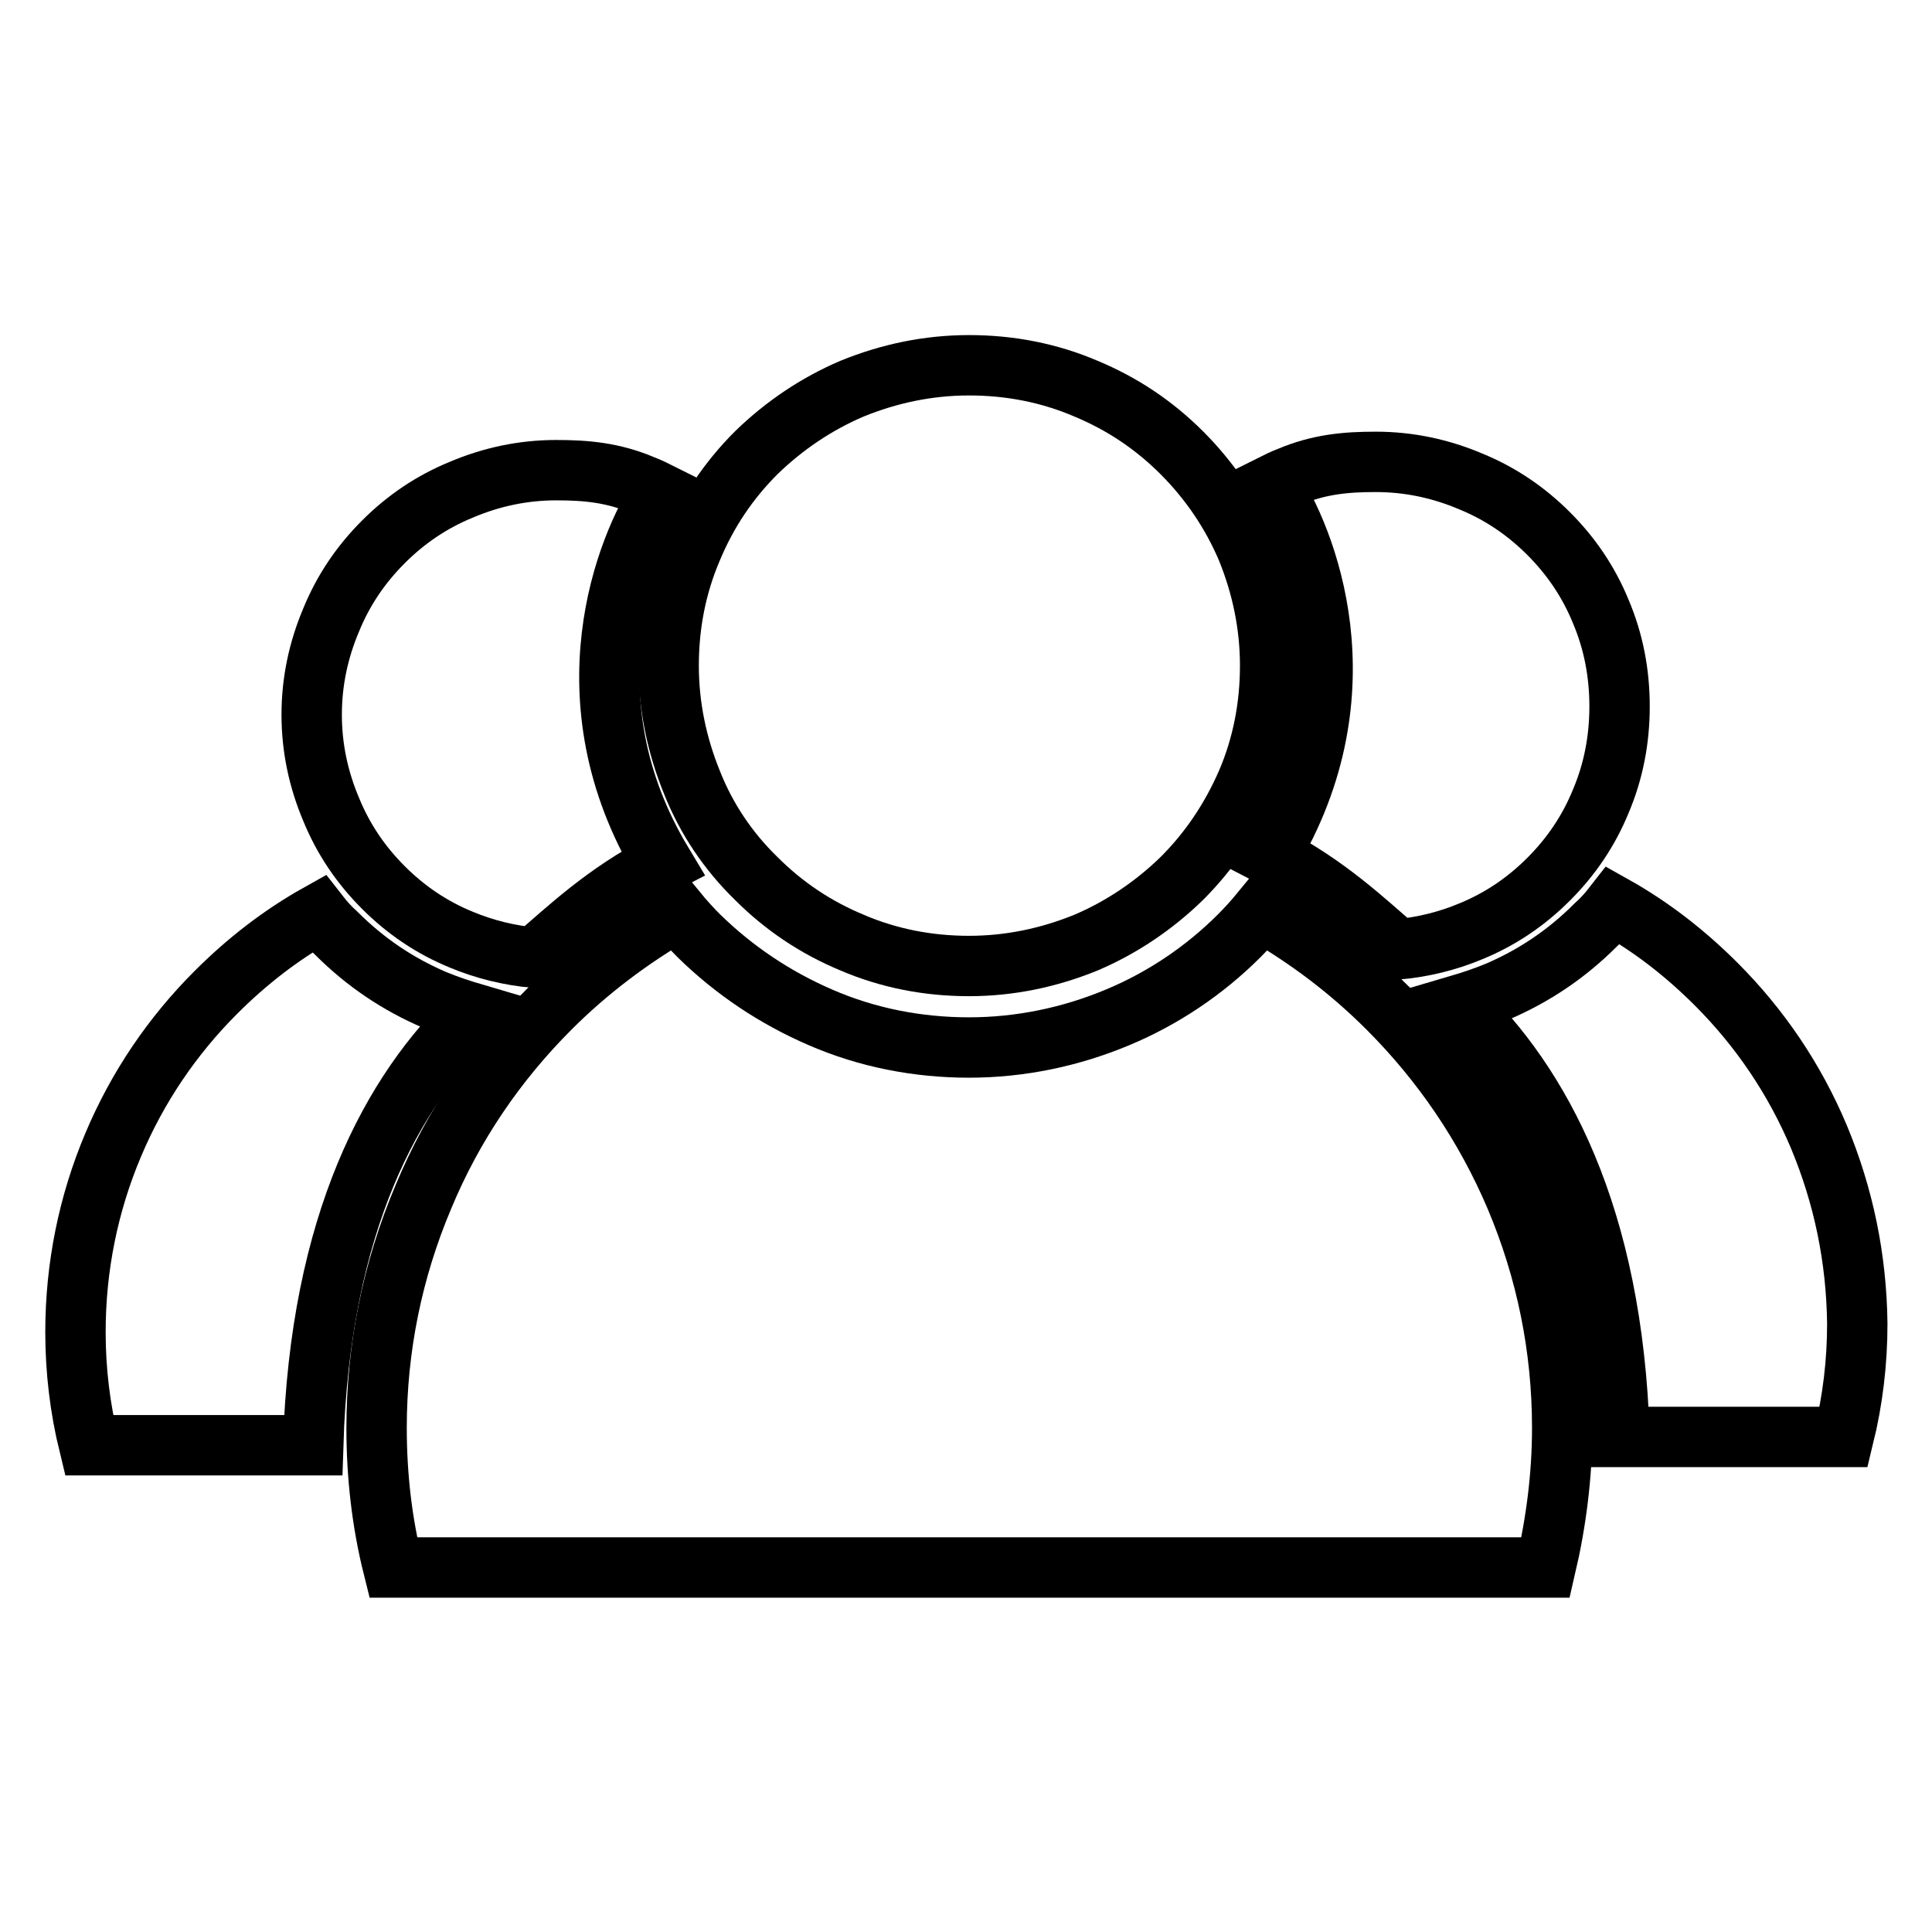
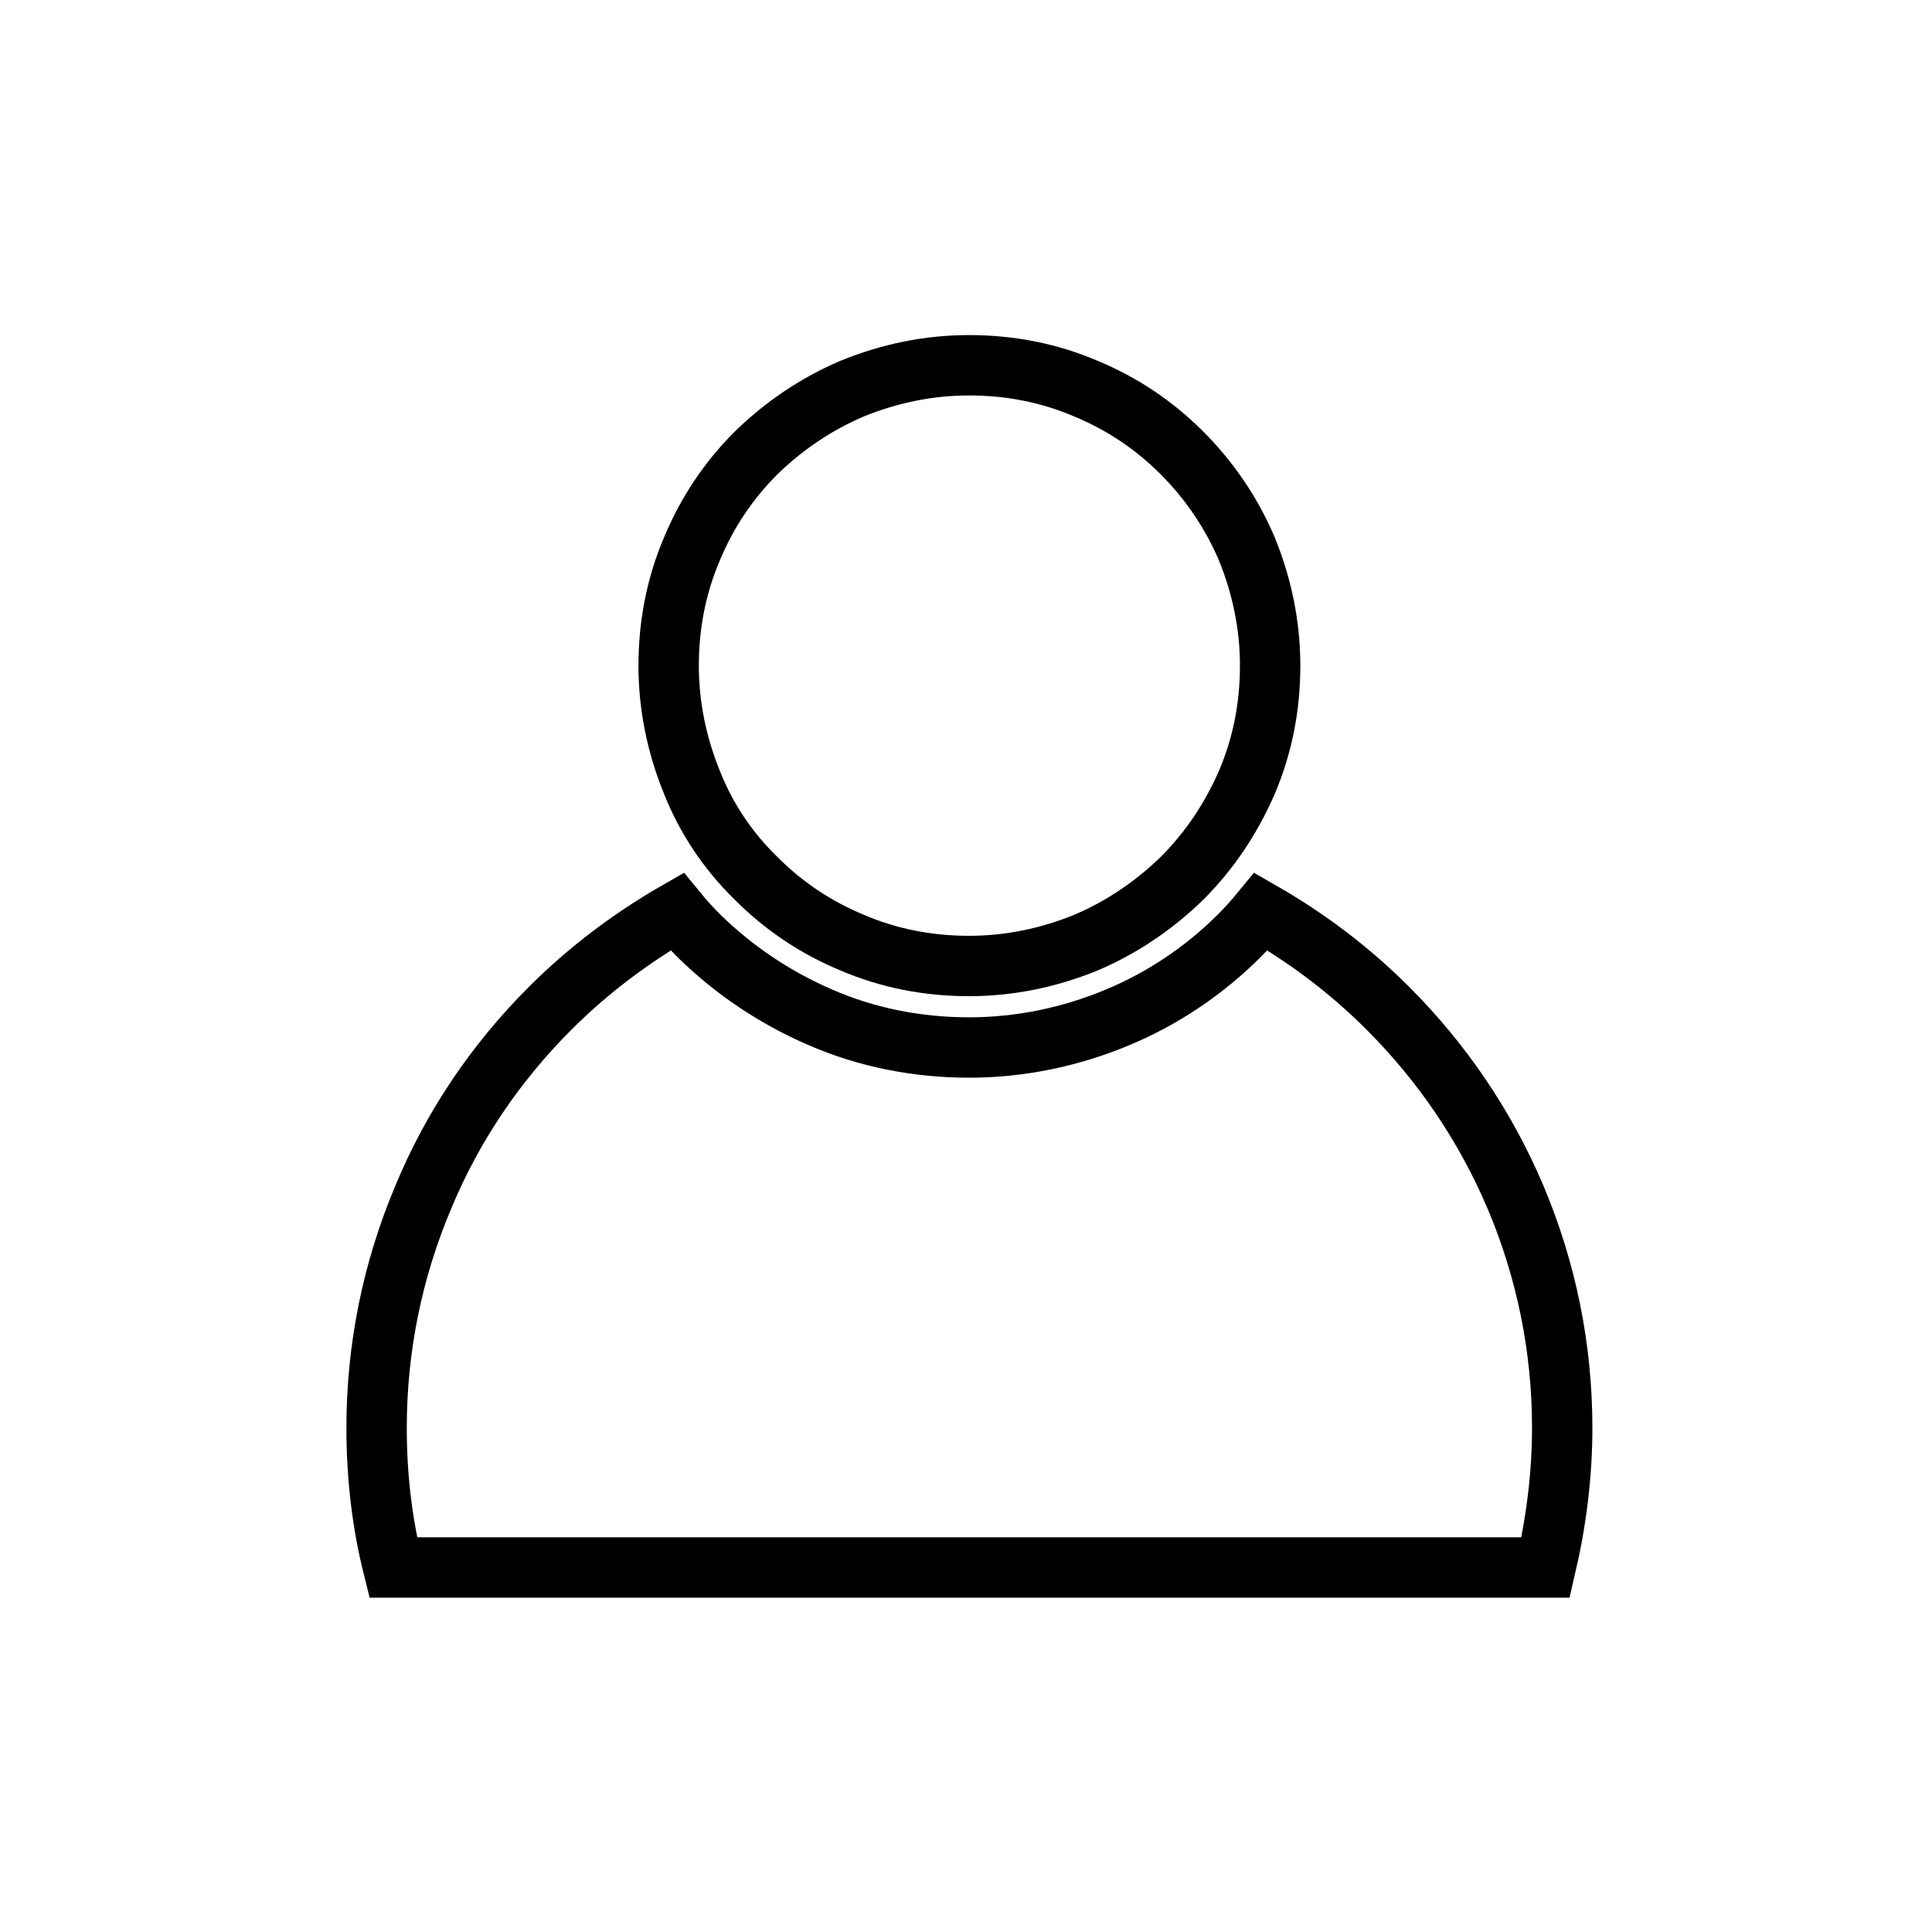
<svg xmlns="http://www.w3.org/2000/svg" version="1.1" x="0px" y="0px" viewBox="0 0 256 256" enable-background="new 0 0 256 256" xml:space="preserve">
  <g>
    <g>
      <path stroke-width="8" fill-opacity="0" stroke="#000000" d="M100.2,116.4c3.7,3.7,7.9,6.5,12.7,8.5c4.9,2.1,10.1,3.1,15.5,3.1c5.4,0,10.6-1.1,15.5-3.1c4.7-2,9-4.9,12.7-8.5c3.7-3.7,6.5-7.9,8.6-12.7c2.1-4.9,3.1-10.1,3.1-15.5c0-5.4-1.1-10.6-3.1-15.5c-2-4.7-4.9-9-8.6-12.7c-3.7-3.7-7.9-6.5-12.7-8.5c-4.9-2.1-10.1-3.1-15.5-3.1c-5.4,0-10.6,1.1-15.5,3.1c-4.7,2-9,4.9-12.7,8.5c-3.7,3.7-6.5,7.9-8.5,12.7c-2.1,4.9-3.1,10.1-3.1,15.5c0,5.4,1.1,10.6,3.1,15.5C93.6,108.5,96.5,112.8,100.2,116.4z" />
      <path stroke-width="8" fill-opacity="0" stroke="#000000" d="M183.9,133.6c-5.1-5.1-10.7-9.3-16.8-12.8c-0.9,1.1-1.9,2.2-2.9,3.2c-4.6,4.6-10.1,8.3-16.1,10.8c-6.2,2.6-12.9,4-19.7,4c-6.8,0-13.5-1.3-19.7-4c-6-2.6-11.4-6.2-16.1-10.8c-1-1-2-2.1-2.9-3.2c-6.1,3.5-11.8,7.8-16.8,12.8c-7.2,7.2-12.9,15.6-16.8,25c-4.1,9.7-6.2,20-6.2,30.6c0,6.3,0.7,12.5,2.2,18.5h152.7c1.4-6,2.2-12.2,2.2-18.5c0-10.6-2.1-20.9-6.2-30.6C196.8,149.2,191.1,140.8,183.9,133.6z" />
-       <path stroke-width="8" fill-opacity="0" stroke="#000000" d="M241,150.6c-3.2-7.6-7.8-14.4-13.6-20.2c-4.1-4.1-8.6-7.6-13.6-10.4c-0.7,0.9-1.5,1.8-2.4,2.6c-3.8,3.8-8.1,6.7-13,8.8c-1.7,0.7-3.5,1.3-5.2,1.8c10.8,10.3,20.5,27.7,21.4,57.2h29.7c1.2-4.9,1.8-9.9,1.8-15C246,166.8,244.3,158.5,241,150.6z" />
-       <path stroke-width="8" fill-opacity="0" stroke="#000000" d="M185.2,125.8c3.3-0.3,6.6-1.1,9.7-2.4c3.9-1.6,7.3-3.9,10.3-6.9c3-3,5.3-6.4,6.9-10.3c1.7-4,2.5-8.2,2.5-12.6c0-4.4-0.8-8.6-2.5-12.6c-1.6-3.9-3.9-7.3-6.9-10.3c-3-3-6.4-5.3-10.3-6.9c-4-1.7-8.2-2.6-12.6-2.6c-3.9,0-7.5,0.3-11.5,2c-0.8,0.3-1.6,0.7-2.4,1.1c4.6,6.9,12.9,27.2-0.2,49C175.8,117.2,180.9,122.1,185.2,125.8z" />
-       <path stroke-width="8" fill-opacity="0" stroke="#000000" d="M15,151.7c3.2-7.6,7.8-14.4,13.6-20.2c4.1-4.1,8.6-7.6,13.6-10.4c0.7,0.9,1.5,1.8,2.4,2.6c3.8,3.8,8.1,6.7,13,8.8c1.7,0.7,3.5,1.3,5.2,1.8C52,144.5,42.4,162,41.5,191.5H11.8c-1.2-4.9-1.8-9.9-1.8-15C10,167.9,11.7,159.5,15,151.7z" />
-       <path stroke-width="8" fill-opacity="0" stroke="#000000" d="M70.8,126.9c-3.3-0.3-6.6-1.1-9.7-2.4c-3.9-1.6-7.3-3.9-10.3-6.9c-3-3-5.3-6.4-6.9-10.3c-1.7-4-2.6-8.2-2.6-12.6c0-4.4,0.9-8.6,2.6-12.6c1.6-3.9,3.9-7.3,6.9-10.3c3-3,6.4-5.3,10.3-6.9c4-1.7,8.2-2.6,12.6-2.6c3.9,0,7.5,0.3,11.5,2c0.8,0.3,1.6,0.7,2.4,1.1c-4.6,6.9-12.9,27.2,0.2,49C80.2,118.3,75.1,123.2,70.8,126.9z" />
    </g>
  </g>
</svg>